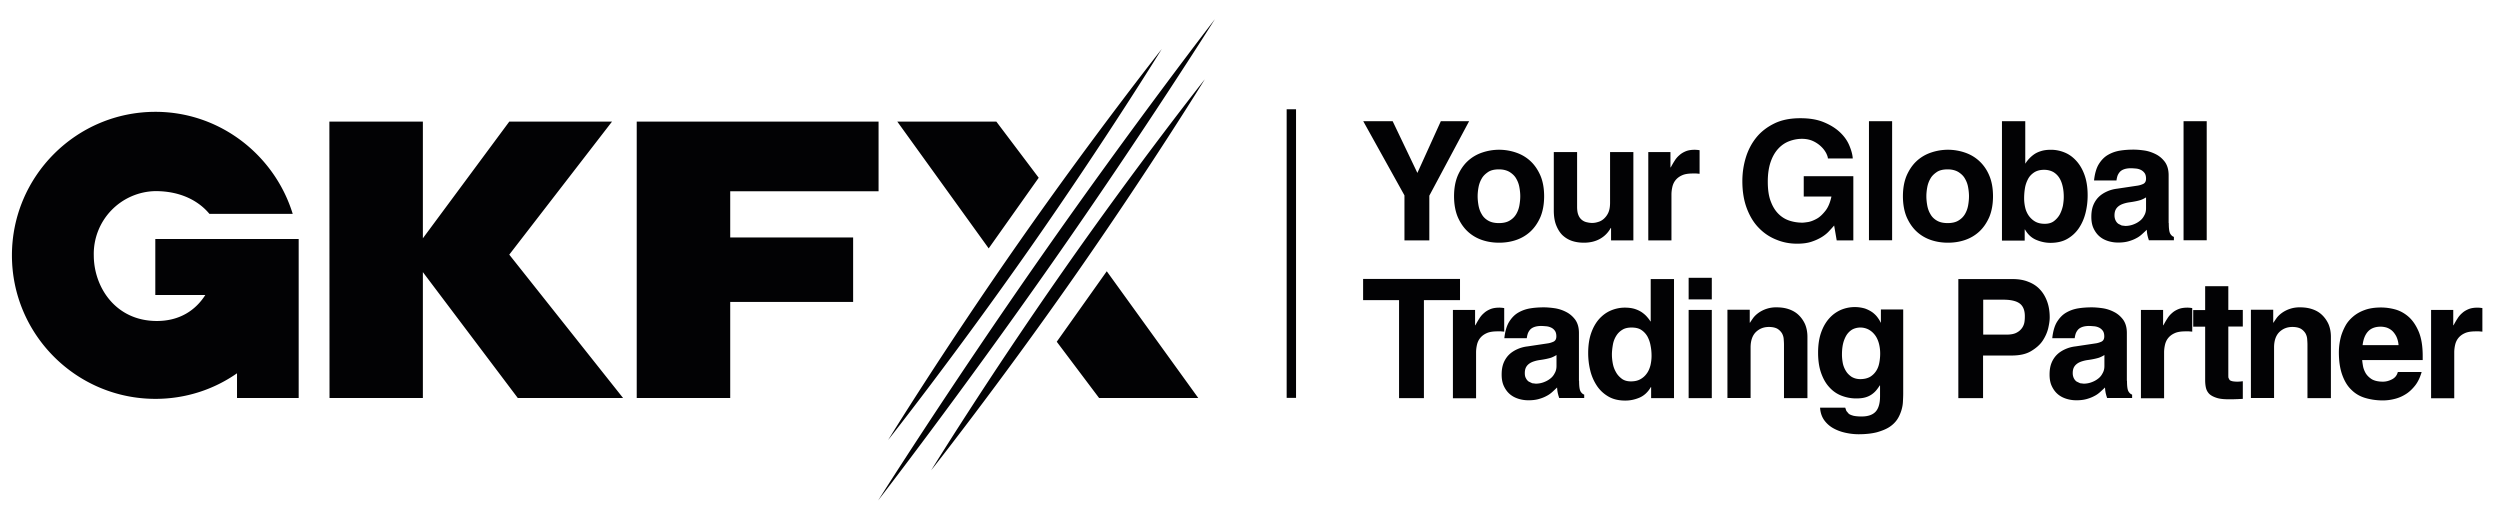
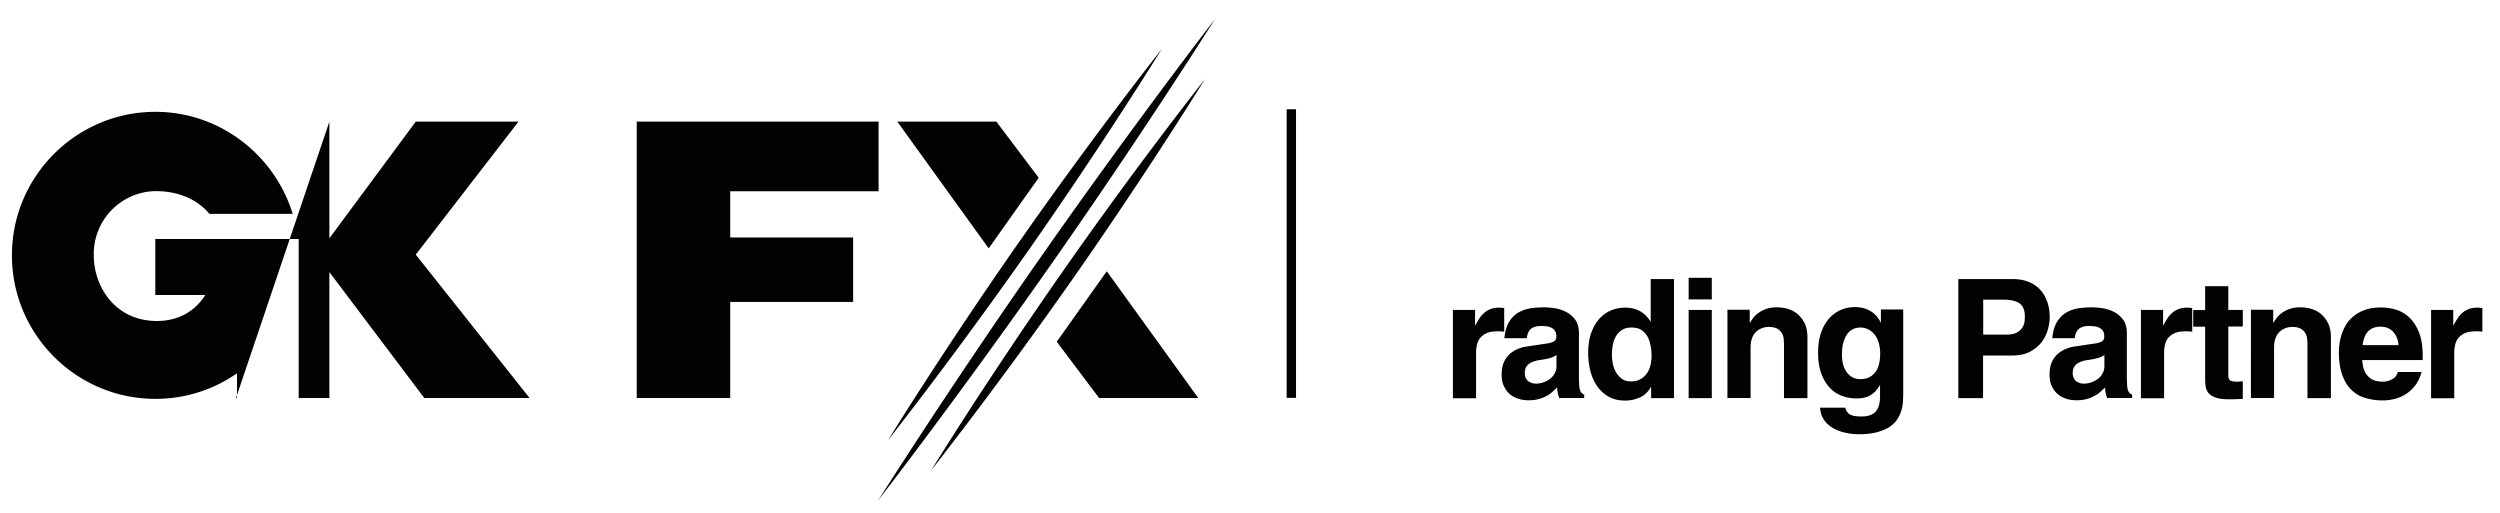
<svg xmlns="http://www.w3.org/2000/svg" id="Ebene_1" viewBox="0 0 175.94 36.12">
  <style>.st0{fill:#020204}</style>
-   <path class="st0" d="M100.59 16.92h-1.75v-3.17l-2.9-5.22h2.07l1.74 3.64 1.65-3.64h1.99l-2.8 5.24zm6.4-3.11c0-.19-.02-.4-.06-.62a1.78 1.78 0 0 0-.22-.61c-.1-.19-.26-.34-.46-.47-.2-.12-.45-.19-.76-.19-.32 0-.58.06-.77.19s-.35.28-.45.47c-.11.19-.18.39-.22.61-.04.22-.06.43-.06.62 0 .2.02.41.06.64.04.22.11.43.22.61.1.19.25.34.45.46s.45.18.77.18c.31 0 .57-.06.76-.18.2-.12.35-.27.46-.46.11-.19.18-.39.22-.61.04-.23.06-.44.06-.64m1.68 0c0 .56-.09 1.05-.26 1.46-.18.41-.41.75-.7 1.02s-.63.47-1.01.6-.78.19-1.2.19c-.42 0-.82-.06-1.2-.19s-.72-.33-1.01-.6c-.29-.27-.52-.61-.7-1.02-.17-.41-.26-.9-.26-1.46 0-.56.09-1.04.26-1.45.18-.41.41-.75.7-1.02s.63-.47 1.01-.6a3.684 3.684 0 0 1 2.4 0c.38.13.72.33 1.01.6.29.27.52.61.7 1.02.17.4.26.89.26 1.45m6.28 3.11h-1.57v-.88h-.02c-.19.34-.44.59-.76.77s-.7.27-1.13.27c-.3 0-.59-.04-.85-.13s-.48-.23-.67-.41c-.19-.19-.33-.43-.44-.71-.11-.29-.16-.63-.16-1.03v-4.1h1.64v3.85c0 .24.03.44.09.58a.801.801 0 0 0 .59.51c.13.03.25.05.38.05s.27-.02.42-.07c.15-.04.29-.12.41-.23.12-.11.23-.25.31-.43.08-.18.12-.41.12-.69V10.7h1.64v6.22zM116 10.7h1.56v1.08h.02c.09-.16.17-.31.27-.46.09-.15.2-.28.34-.4.13-.12.29-.21.46-.28.18-.07.39-.1.64-.1l.16.01.16.02v1.66l-.23-.02h-.24c-.32 0-.58.04-.77.13-.2.09-.35.21-.46.35-.11.14-.18.3-.22.48-.04.18-.06.35-.06.52v3.23H116V10.7zm10.93 1.7h3.5v4.52h-1.17l-.18-1.05c-.11.13-.24.27-.38.42-.14.15-.32.29-.52.41s-.44.23-.72.32c-.28.09-.61.13-.99.13-.51 0-.99-.09-1.45-.28a3.45 3.45 0 0 1-1.23-.82c-.36-.36-.64-.82-.85-1.37-.21-.55-.32-1.19-.32-1.93 0-.57.08-1.12.24-1.65.16-.53.41-1.01.74-1.42.33-.41.76-.74 1.27-.99s1.12-.37 1.82-.37h.02c.64 0 1.18.09 1.64.28.46.19.83.42 1.13.7.3.28.52.59.66.92.14.33.23.64.25.93h-1.75c0-.08-.04-.2-.11-.35a1.76 1.76 0 0 0-.34-.46c-.15-.15-.34-.29-.57-.4-.23-.11-.5-.17-.81-.17-.31 0-.61.06-.9.17-.29.11-.55.29-.77.53-.22.24-.4.55-.53.93s-.2.84-.2 1.38c0 .58.07 1.05.22 1.42.14.37.33.66.56.88.23.22.49.37.78.46.29.09.58.13.88.13.09 0 .24-.02.43-.05.19-.04.39-.12.6-.24.21-.12.4-.31.59-.55.19-.24.33-.58.42-1h-1.95V12.4zm4.6-3.87h1.63v8.38h-1.63zm7.04 5.28c0-.19-.02-.4-.06-.62a1.78 1.78 0 0 0-.22-.61c-.1-.19-.26-.34-.46-.47-.2-.12-.45-.19-.76-.19-.32 0-.58.06-.77.19s-.35.28-.45.47c-.11.19-.18.39-.22.61-.04.22-.06.43-.06.62 0 .2.02.41.06.64.04.22.11.43.22.61.1.19.25.34.45.46s.45.18.77.18c.31 0 .57-.06.76-.18.2-.12.35-.27.46-.46.11-.19.18-.39.22-.61.04-.23.06-.44.06-.64m1.69 0c0 .56-.09 1.05-.26 1.46-.18.41-.41.75-.7 1.02s-.63.47-1.01.6-.78.19-1.2.19c-.42 0-.82-.06-1.2-.19s-.72-.33-1.01-.6c-.29-.27-.52-.61-.7-1.02-.17-.41-.26-.9-.26-1.46 0-.56.09-1.04.26-1.45.18-.41.41-.75.7-1.02s.63-.47 1.01-.6a3.684 3.684 0 0 1 2.4 0c.38.13.72.33 1.01.6s.53.61.7 1.02c.17.4.26.89.26 1.45m4.98.05c0-.24-.02-.48-.07-.71-.05-.23-.12-.43-.23-.61-.11-.18-.25-.32-.43-.43-.18-.1-.4-.16-.65-.16-.28 0-.51.06-.7.18-.18.12-.33.27-.43.46-.1.19-.18.4-.22.64-.04.24-.06.48-.06.73 0 .23.03.46.08.67.05.21.14.4.26.57.12.16.27.3.45.4.18.1.4.15.66.15s.48-.06.65-.19c.17-.13.31-.29.41-.47.1-.19.17-.39.22-.61.04-.23.06-.44.06-.62m-2.72-2.35h.02c.06-.1.14-.21.24-.32.1-.11.22-.22.36-.32.14-.1.31-.18.51-.24.19-.06.42-.09.69-.09.34 0 .67.07.98.2.31.13.58.33.82.6.24.27.43.6.57 1 .14.4.21.87.21 1.41 0 .43-.05.84-.15 1.24-.1.4-.26.76-.47 1.07-.21.31-.48.56-.81.75-.33.19-.73.28-1.18.28-.34 0-.68-.07-1.01-.21-.33-.14-.59-.38-.79-.73h-.02v.78h-1.6v-8.4h1.64v2.98zm8.51 2.38c-.09.06-.21.12-.36.18-.15.05-.4.11-.75.16-.16.02-.3.05-.43.09-.13.04-.25.09-.35.16-.1.07-.18.15-.24.26-.06.11-.09.25-.09.42 0 .14.03.26.08.36.05.1.11.17.19.23l.24.12.25.03c.18 0 .36-.03.53-.09.17-.06.33-.14.47-.25.14-.1.25-.23.33-.39.09-.15.13-.32.13-.51v-.77zm1.6 1.81c0 .37.03.61.1.74.07.12.16.2.26.23v.24h-1.76l-.06-.19-.04-.16-.03-.17-.02-.22c-.09.09-.2.19-.32.3-.12.11-.25.21-.41.29-.16.09-.34.16-.55.22-.21.06-.45.09-.73.09-.23 0-.46-.03-.69-.1-.23-.07-.43-.17-.61-.32s-.32-.34-.43-.57c-.11-.23-.16-.5-.16-.82 0-.3.04-.57.13-.8.09-.23.22-.43.38-.59.16-.16.36-.29.58-.39.22-.1.46-.17.72-.2l1.47-.22c.12-.02.25-.06.38-.12.13-.07.19-.19.19-.37 0-.17-.04-.31-.11-.4a.711.711 0 0 0-.27-.22c-.11-.05-.22-.08-.35-.09-.13-.01-.24-.02-.34-.02-.2 0-.37.03-.5.08s-.23.12-.3.21c-.07.09-.12.18-.15.28-.03.1-.05.2-.06.29h-1.58c.05-.47.16-.86.33-1.14.18-.29.39-.51.65-.66.26-.15.54-.25.85-.3.31-.05.63-.07.95-.07.22 0 .47.02.75.06.28.04.55.13.81.26s.47.31.65.55c.17.24.26.55.26.93v3.37zm1.04-7.17h1.63v8.38h-1.63zm-53.46 19.49h-1.75v-6.9h-2.53v-1.49h6.82v1.49h-2.54z" />
-   <path class="st0" d="M102.25 21.81h1.56v1.08h.02c.09-.16.17-.31.27-.46.09-.15.2-.28.34-.4.13-.12.29-.21.46-.28.18-.07.39-.1.64-.1l.16.01.16.02v1.66l-.23-.02h-.24c-.32 0-.58.04-.77.13-.2.09-.35.21-.46.35-.11.14-.18.3-.22.48-.04.18-.06.35-.06.52v3.23h-1.63v-6.22zm7.28 3.18c-.09.06-.21.12-.36.18-.16.05-.4.11-.75.16-.16.02-.3.05-.43.09-.13.04-.25.09-.35.16-.1.07-.18.15-.24.26-.06.11-.09.25-.09.42 0 .14.02.26.08.36.05.1.11.17.19.23l.25.12.25.03c.18 0 .36-.03.53-.09.17-.06.33-.14.47-.25.14-.1.25-.23.33-.39.09-.15.13-.32.13-.51v-.77zm1.6 1.81c0 .37.03.61.1.74.07.12.16.2.26.23v.24h-1.76l-.06-.19-.04-.16-.03-.17-.02-.22c-.09.09-.2.19-.32.3-.12.11-.25.21-.41.29-.16.09-.34.16-.55.22-.21.06-.45.09-.73.09-.23 0-.46-.03-.69-.1-.23-.07-.43-.17-.61-.32s-.32-.34-.43-.57c-.11-.23-.16-.5-.16-.82 0-.3.04-.57.13-.8.09-.23.22-.43.38-.59.16-.16.36-.29.58-.39.22-.1.46-.17.72-.2l1.47-.22c.12-.02.25-.06.38-.12.13-.07.19-.19.19-.37 0-.17-.04-.31-.11-.4a.643.643 0 0 0-.27-.22c-.11-.05-.22-.08-.35-.09-.13-.01-.24-.02-.34-.02-.2 0-.37.03-.5.08s-.23.12-.3.21c-.07.09-.12.18-.15.28-.03.1-.05.2-.06.29h-1.58c.05-.47.16-.86.33-1.14.18-.29.39-.51.65-.66.26-.15.54-.25.85-.3.31-.05.63-.07.95-.07.22 0 .47.02.75.06.28.04.56.13.81.26.26.13.47.31.65.55.17.24.26.55.26.93v3.37zm2.31-1.84c0 .19.02.39.06.61s.11.42.22.61c.1.19.24.34.41.47.17.13.39.19.65.19s.48-.05.66-.15c.18-.1.33-.23.45-.4.12-.16.2-.35.26-.57.05-.21.08-.44.08-.67 0-.25-.02-.49-.07-.73-.04-.24-.12-.45-.22-.64-.11-.19-.25-.34-.43-.46s-.41-.17-.69-.17c-.26 0-.48.05-.65.16-.18.11-.32.25-.43.43-.11.18-.19.38-.23.61-.04.23-.07.47-.07.71m4.36 3.06h-1.6v-.78h-.02c-.2.35-.47.6-.79.74-.33.14-.66.21-1.01.21-.46 0-.85-.09-1.18-.28-.33-.19-.6-.44-.81-.75a3.35 3.35 0 0 1-.47-1.07c-.1-.4-.15-.82-.15-1.24 0-.54.07-1.01.21-1.41.14-.4.33-.73.57-1 .24-.26.51-.46.82-.59.31-.13.64-.2.98-.2.26 0 .49.03.69.09.19.06.36.14.51.24.14.1.26.2.36.32.1.11.18.22.24.32h.02v-2.98h1.64v8.38zm2.67 0h-1.63v-6.21h1.63v6.21zm0-6.95h-1.63v-1.52h1.63v1.52zm6.72 6.95h-1.64v-3.77c0-.12-.01-.25-.02-.39a.975.975 0 0 0-.12-.4.977.977 0 0 0-.32-.32c-.14-.08-.34-.13-.6-.13-.37 0-.67.12-.92.36-.24.24-.37.6-.37 1.08v3.56h-1.63V21.8h1.57v.91h.02c.05-.09.13-.2.22-.33.09-.12.21-.24.36-.35a2.126 2.126 0 0 1 1.3-.4c.3 0 .59.04.85.13s.49.22.68.4c.19.18.34.39.46.65.11.26.17.56.17.9v4.31zm2.44-3.07c0 .2.02.4.06.61.04.2.12.39.22.55.1.17.24.3.4.41.17.1.37.16.61.16.28 0 .51-.06.69-.16.18-.11.32-.25.43-.42.11-.17.18-.36.22-.58.04-.21.06-.43.06-.64 0-.25-.03-.48-.09-.71-.06-.22-.15-.42-.27-.58-.12-.16-.26-.29-.44-.39a1.254 1.254 0 0 0-1.06-.06c-.15.06-.29.17-.41.31-.12.14-.22.34-.3.58-.08.26-.12.56-.12.92m4.31-3.14v5.89c0 .18-.01.37-.02.58-.01.21-.05.42-.12.64-.07.21-.16.42-.29.61-.13.19-.31.37-.54.52-.23.15-.53.27-.88.37-.35.09-.78.14-1.29.14-.32 0-.64-.04-.95-.11s-.6-.18-.86-.33c-.26-.15-.47-.35-.63-.58-.16-.24-.25-.52-.27-.85h1.77l.08.23.17.2c.08.06.19.1.33.14.14.03.33.05.57.05.44 0 .77-.11.98-.33.21-.22.32-.59.32-1.09v-.75l-.02-.02c-.07.12-.15.23-.24.34-.09.11-.2.21-.33.3a1.5 1.5 0 0 1-.46.21c-.18.05-.39.07-.63.07-.37 0-.72-.07-1.05-.2-.33-.13-.61-.33-.85-.6-.24-.26-.43-.6-.57-1-.14-.4-.21-.87-.21-1.42 0-.54.07-1.01.21-1.41.14-.4.33-.73.57-1 .24-.27.51-.46.82-.6a2.525 2.525 0 0 1 1.72-.09c.21.08.38.17.53.28.14.11.26.23.35.36.09.12.16.24.2.34h.02v-.92h1.57zm7.25 1.74c.33 0 .58-.05.75-.15a1.009 1.009 0 0 0 .54-.79c.02-.15.02-.27.02-.36 0-.41-.12-.71-.36-.89-.24-.18-.63-.27-1.18-.27h-1.39v2.46h1.62zm-1.62 4.47h-1.75v-8.38h3.83c.4 0 .77.06 1.09.19.32.12.6.3.82.54.22.23.39.52.51.85.12.33.18.7.18 1.12 0 .19-.03.43-.1.74-.07.3-.2.6-.39.89-.19.29-.47.53-.82.74-.35.21-.8.31-1.37.31h-2.01v3zm8.52-3.03c-.09.06-.21.12-.36.18-.16.05-.4.11-.75.16-.16.02-.3.05-.43.09-.13.04-.25.09-.35.16-.1.07-.18.15-.24.26-.06.11-.09.25-.09.42 0 .14.03.26.08.36.05.1.11.17.19.23l.25.12.25.03c.18 0 .36-.03.53-.09.17-.06.33-.14.47-.25.14-.1.25-.23.33-.39.09-.15.13-.32.13-.51v-.77zm1.6 1.81c0 .37.03.61.1.74.07.12.16.2.26.23v.24h-1.76l-.06-.19-.04-.16-.03-.17-.02-.22c-.09.09-.2.19-.32.3-.12.11-.25.21-.41.29-.16.09-.34.16-.55.22-.21.06-.45.09-.73.09-.23 0-.46-.03-.69-.1-.23-.07-.43-.17-.61-.32s-.32-.34-.43-.57c-.11-.23-.16-.5-.16-.82 0-.3.04-.57.13-.8.09-.23.22-.43.38-.59.16-.16.36-.29.58-.39.22-.1.46-.17.72-.2l1.47-.22c.12-.02.25-.06.38-.12.13-.07.19-.19.19-.37 0-.17-.04-.31-.11-.4a.711.711 0 0 0-.27-.22c-.11-.05-.22-.08-.35-.09-.13-.01-.24-.02-.34-.02-.2 0-.37.03-.5.08s-.23.12-.3.21c-.07.09-.12.18-.15.28-.03.1-.05.2-.06.29h-1.58c.05-.47.16-.86.33-1.14.18-.29.39-.51.65-.66.26-.15.54-.25.85-.3.31-.05.63-.07.95-.07.22 0 .47.02.75.06.28.04.56.13.81.26.26.13.47.31.65.55.17.24.26.55.26.93v3.37zm.98-4.99h1.56v1.08h.02c.09-.16.17-.31.27-.46.09-.15.2-.28.34-.4.13-.12.29-.21.46-.28.18-.07.39-.1.64-.1l.16.01.16.02v1.66l-.23-.02h-.24c-.32 0-.58.04-.77.13-.2.09-.35.21-.46.35-.11.14-.18.3-.22.48-.04.18-.06.35-.06.52v3.23h-1.63v-6.22zm6.15 0h1.02v1.17h-1.02v3.38c0 .09 0 .17.01.23l.08.15c.04.04.11.07.2.09.09.02.22.03.39.03l.16-.01.18-.02v1.24c-.13.01-.26.01-.39.02-.12 0-.25.01-.39.01h-.21c-.35 0-.64-.03-.85-.1-.22-.07-.39-.16-.51-.27a.89.89 0 0 1-.24-.42c-.04-.16-.06-.35-.06-.55v-3.77h-.84v-1.17h.84v-1.68h1.63v1.67zm7.21 6.21h-1.64v-3.77c0-.12-.01-.25-.02-.39a.975.975 0 0 0-.12-.4.977.977 0 0 0-.32-.32c-.14-.08-.34-.13-.6-.13-.37 0-.67.12-.92.36-.24.24-.37.6-.37 1.08v3.56h-1.63V21.8h1.57v.91h.02c.05-.09.13-.2.22-.33.09-.12.21-.24.36-.35a2.126 2.126 0 0 1 1.3-.4c.3 0 .59.04.85.13.27.09.49.22.68.4.19.18.34.39.46.65.11.26.17.56.17.9v4.31zm4.77-3.73a1.7 1.7 0 0 0-.16-.62c-.09-.17-.19-.3-.3-.4-.12-.1-.24-.17-.39-.22-.14-.04-.28-.06-.41-.06-.39 0-.69.12-.89.34-.21.23-.33.55-.38.96h2.53zm1.62 1.91c-.11.37-.26.69-.46.94s-.42.46-.67.61a2.6 2.6 0 0 1-.79.33c-.28.07-.55.1-.81.1-.44 0-.84-.06-1.22-.17-.38-.11-.71-.3-.98-.57-.28-.26-.49-.61-.65-1.05-.16-.44-.24-.97-.24-1.61a4.392 4.392 0 0 1 .16-1.14c.07-.23.17-.47.3-.71.13-.24.31-.45.53-.64.22-.19.49-.35.82-.47.32-.12.71-.18 1.16-.18.3 0 .63.04.97.13.34.09.66.26.95.51.29.25.53.6.72 1.04.19.44.29 1.02.29 1.73v.29h-4.26c.01.12.03.26.06.43.03.17.1.34.19.5.1.16.24.3.43.42.19.11.45.17.78.17.23 0 .44-.06.65-.17.21-.11.34-.28.4-.51h1.67zm.67-4.39h1.56v1.08h.02c.09-.16.17-.31.27-.46.09-.15.2-.28.34-.4.13-.12.29-.21.46-.28.18-.07.39-.1.64-.1l.16.01.16.02v1.66l-.23-.02h-.24c-.32 0-.58.04-.77.13-.2.09-.35.21-.46.35-.11.14-.18.3-.22.48-.04.18-.06.35-.06.52v3.23h-1.63v-6.22zM90.55 7.69h.66V28h-.66zM73.29 18.03C66.74 27.39 61.8 35.22 61.8 35.22s5.67-7.33 12.22-16.68S85.5 1.35 85.5 1.35s-5.67 7.33-12.21 16.68m-1.52-1.07c-5.32 7.6-9.27 14.01-9.27 14.01s4.67-5.91 9.99-13.51 9.27-14.01 9.27-14.01-4.68 5.92-9.99 13.51m3.03 2.13c-5.32 7.6-9.27 14.01-9.27 14.01s4.67-5.91 9.99-13.51 9.27-14.01 9.27-14.01-4.68 5.91-9.99 13.51M23.18 8.56h6.58v8.21l6.08-8.21h7.23l-7.23 9.36 8.01 10.09h-7.41l-6.68-8.86v8.86h-6.57zm21.63 19.45V8.56h17.02v4.9H51.39v3.25h8.65v4.54h-8.65v6.76zM63.15 8.56l6.43 8.92 3.52-4.97-2.98-3.95zm21.18 19.45l-6.44-8.92-3.52 4.96 2.98 3.96zm-73.4-11.19v3.94h3.52c-.68 1.07-1.8 1.83-3.41 1.83-2.92 0-4.44-2.4-4.44-4.62a4.42 4.42 0 0 1 4.34-4.52c2.57 0 3.64 1.43 3.8 1.6h5.86c-1.27-4.13-5.12-7.18-9.66-7.18-5.57 0-10.1 4.53-10.1 10.1 0 5.57 4.53 10.1 10.1 10.1 2.13 0 4.11-.66 5.74-1.8v1.74h4.34V16.82H10.93z" />
+   <path class="st0" d="M102.25 21.81h1.56v1.08h.02c.09-.16.17-.31.27-.46.09-.15.2-.28.34-.4.13-.12.29-.21.46-.28.18-.07.39-.1.64-.1l.16.01.16.02v1.66l-.23-.02h-.24c-.32 0-.58.04-.77.13-.2.09-.35.21-.46.35-.11.14-.18.3-.22.48-.04.18-.06.35-.06.52v3.23h-1.63v-6.22zm7.28 3.18c-.09.06-.21.12-.36.18-.16.05-.4.11-.75.16-.16.02-.3.05-.43.09-.13.04-.25.09-.35.16-.1.07-.18.15-.24.26-.06.11-.09.25-.09.42 0 .14.02.26.08.36.05.1.11.17.19.23l.25.12.25.03c.18 0 .36-.03.53-.09.17-.06.33-.14.47-.25.14-.1.25-.23.33-.39.09-.15.13-.32.13-.51v-.77zm1.6 1.81c0 .37.03.61.1.74.07.12.16.2.26.23v.24h-1.76l-.06-.19-.04-.16-.03-.17-.02-.22c-.09.09-.2.19-.32.3-.12.11-.25.21-.41.29-.16.09-.34.16-.55.22-.21.06-.45.09-.73.09-.23 0-.46-.03-.69-.1-.23-.07-.43-.17-.61-.32s-.32-.34-.43-.57c-.11-.23-.16-.5-.16-.82 0-.3.04-.57.13-.8.09-.23.22-.43.38-.59.16-.16.36-.29.58-.39.22-.1.46-.17.72-.2l1.47-.22c.12-.02.25-.06.38-.12.13-.07.19-.19.19-.37 0-.17-.04-.31-.11-.4a.643.643 0 0 0-.27-.22c-.11-.05-.22-.08-.35-.09-.13-.01-.24-.02-.34-.02-.2 0-.37.03-.5.08s-.23.12-.3.21c-.07.09-.12.18-.15.28-.03.1-.05.2-.06.29h-1.58c.05-.47.16-.86.33-1.14.18-.29.39-.51.65-.66.26-.15.54-.25.85-.3.31-.05.63-.07.95-.07.22 0 .47.02.75.06.28.04.56.13.81.26.26.13.47.31.65.55.17.24.26.55.26.93v3.37zm2.31-1.84c0 .19.02.39.06.61s.11.42.22.61c.1.19.24.34.41.47.17.13.39.19.65.19s.48-.05.66-.15c.18-.1.33-.23.45-.4.12-.16.2-.35.26-.57.05-.21.08-.44.08-.67 0-.25-.02-.49-.07-.73-.04-.24-.12-.45-.22-.64-.11-.19-.25-.34-.43-.46s-.41-.17-.69-.17c-.26 0-.48.05-.65.16-.18.11-.32.25-.43.43-.11.18-.19.38-.23.61-.04.23-.07.47-.07.71m4.36 3.06h-1.6v-.78h-.02c-.2.35-.47.6-.79.74-.33.14-.66.21-1.01.21-.46 0-.85-.09-1.18-.28-.33-.19-.6-.44-.81-.75a3.35 3.35 0 0 1-.47-1.07c-.1-.4-.15-.82-.15-1.24 0-.54.07-1.01.21-1.41.14-.4.33-.73.57-1 .24-.26.51-.46.82-.59.31-.13.64-.2.98-.2.26 0 .49.03.69.09.19.06.36.14.51.24.14.1.26.2.36.32.1.11.18.22.24.32h.02v-2.98h1.64v8.38zm2.67 0h-1.63v-6.21h1.63v6.21zm0-6.95h-1.63v-1.52h1.63v1.52zm6.72 6.95h-1.64v-3.77c0-.12-.01-.25-.02-.39a.975.975 0 0 0-.12-.4.977.977 0 0 0-.32-.32c-.14-.08-.34-.13-.6-.13-.37 0-.67.12-.92.36-.24.24-.37.6-.37 1.08v3.56h-1.63V21.8h1.57v.91h.02c.05-.09.13-.2.22-.33.09-.12.21-.24.36-.35a2.126 2.126 0 0 1 1.3-.4c.3 0 .59.04.85.13s.49.22.68.4c.19.18.34.39.46.65.11.26.17.56.17.9v4.31zm2.44-3.07c0 .2.02.4.06.61.04.2.12.39.22.55.1.17.24.3.4.41.17.1.37.16.61.16.28 0 .51-.06.69-.16.18-.11.32-.25.43-.42.11-.17.18-.36.22-.58.04-.21.06-.43.06-.64 0-.25-.03-.48-.09-.71-.06-.22-.15-.42-.27-.58-.12-.16-.26-.29-.44-.39a1.254 1.254 0 0 0-1.06-.06c-.15.06-.29.17-.41.31-.12.14-.22.34-.3.58-.08.26-.12.56-.12.92m4.31-3.14v5.89c0 .18-.01.37-.02.58-.01.21-.05.42-.12.64-.07.21-.16.42-.29.61-.13.19-.31.37-.54.52-.23.15-.53.27-.88.37-.35.09-.78.14-1.29.14-.32 0-.64-.04-.95-.11s-.6-.18-.86-.33c-.26-.15-.47-.35-.63-.58-.16-.24-.25-.52-.27-.85h1.77l.08.23.17.2c.08.06.19.1.33.14.14.03.33.05.57.05.44 0 .77-.11.98-.33.21-.22.32-.59.32-1.09v-.75l-.02-.02c-.07.12-.15.23-.24.34-.09.11-.2.21-.33.3a1.5 1.5 0 0 1-.46.21c-.18.05-.39.07-.63.07-.37 0-.72-.07-1.05-.2-.33-.13-.61-.33-.85-.6-.24-.26-.43-.6-.57-1-.14-.4-.21-.87-.21-1.42 0-.54.07-1.01.21-1.41.14-.4.33-.73.57-1 .24-.27.51-.46.82-.6a2.525 2.525 0 0 1 1.72-.09c.21.08.38.17.53.28.14.11.26.23.35.36.09.12.16.24.2.34h.02v-.92h1.57zm7.25 1.74c.33 0 .58-.05.75-.15a1.009 1.009 0 0 0 .54-.79c.02-.15.02-.27.02-.36 0-.41-.12-.71-.36-.89-.24-.18-.63-.27-1.18-.27h-1.39v2.46h1.62zm-1.62 4.47h-1.75v-8.38h3.83c.4 0 .77.06 1.09.19.32.12.6.3.82.54.22.23.39.52.51.85.12.33.18.7.18 1.12 0 .19-.03.43-.1.74-.07.3-.2.6-.39.89-.19.29-.47.53-.82.74-.35.21-.8.31-1.37.31h-2.01v3zm8.52-3.03c-.09.06-.21.12-.36.18-.16.05-.4.11-.75.16-.16.02-.3.05-.43.09-.13.04-.25.09-.35.16-.1.07-.18.15-.24.26-.06.11-.09.25-.09.42 0 .14.03.26.08.36.05.1.11.17.19.23l.25.12.25.03c.18 0 .36-.03.53-.09.17-.06.33-.14.47-.25.14-.1.25-.23.33-.39.09-.15.13-.32.13-.51v-.77zm1.6 1.81c0 .37.03.61.1.74.07.12.16.2.26.23v.24h-1.76l-.06-.19-.04-.16-.03-.17-.02-.22c-.09.09-.2.19-.32.3-.12.11-.25.21-.41.29-.16.09-.34.16-.55.22-.21.06-.45.09-.73.09-.23 0-.46-.03-.69-.1-.23-.07-.43-.17-.61-.32s-.32-.34-.43-.57c-.11-.23-.16-.5-.16-.82 0-.3.04-.57.13-.8.09-.23.22-.43.38-.59.16-.16.36-.29.58-.39.22-.1.46-.17.72-.2l1.47-.22c.12-.02.25-.06.38-.12.13-.07.19-.19.19-.37 0-.17-.04-.31-.11-.4a.711.711 0 0 0-.27-.22c-.11-.05-.22-.08-.35-.09-.13-.01-.24-.02-.34-.02-.2 0-.37.03-.5.08s-.23.12-.3.21c-.07.09-.12.18-.15.28-.03.1-.05.2-.06.29h-1.58c.05-.47.16-.86.33-1.14.18-.29.39-.51.65-.66.26-.15.54-.25.85-.3.31-.05.63-.07.95-.07.22 0 .47.02.75.06.28.04.56.13.81.26.26.13.47.31.65.55.17.24.26.55.26.93v3.37zm.98-4.99h1.56v1.08h.02c.09-.16.17-.31.27-.46.09-.15.2-.28.34-.4.13-.12.29-.21.46-.28.18-.07.39-.1.64-.1l.16.01.16.02v1.66l-.23-.02h-.24c-.32 0-.58.04-.77.13-.2.09-.35.21-.46.35-.11.14-.18.3-.22.48-.04.18-.06.35-.06.52v3.23h-1.63v-6.22zm6.15 0h1.02v1.17h-1.02v3.38c0 .09 0 .17.01.23l.08.15c.04.04.11.07.2.09.09.02.22.03.39.03l.16-.01.18-.02v1.24c-.13.01-.26.01-.39.02-.12 0-.25.01-.39.01h-.21c-.35 0-.64-.03-.85-.1-.22-.07-.39-.16-.51-.27a.89.89 0 0 1-.24-.42c-.04-.16-.06-.35-.06-.55v-3.77h-.84v-1.17h.84v-1.68h1.63v1.67zm7.21 6.21h-1.64v-3.77c0-.12-.01-.25-.02-.39a.975.975 0 0 0-.12-.4.977.977 0 0 0-.32-.32c-.14-.08-.34-.13-.6-.13-.37 0-.67.12-.92.36-.24.24-.37.6-.37 1.08v3.56h-1.63V21.8h1.57v.91h.02c.05-.09.13-.2.22-.33.09-.12.21-.24.36-.35a2.126 2.126 0 0 1 1.3-.4c.3 0 .59.04.85.13.27.09.49.22.68.4.19.18.34.39.46.65.11.26.17.56.17.9v4.31zm4.77-3.73a1.7 1.7 0 0 0-.16-.62c-.09-.17-.19-.3-.3-.4-.12-.1-.24-.17-.39-.22-.14-.04-.28-.06-.41-.06-.39 0-.69.12-.89.34-.21.23-.33.55-.38.96h2.53zm1.62 1.91c-.11.37-.26.69-.46.94s-.42.46-.67.61a2.6 2.6 0 0 1-.79.33c-.28.07-.55.1-.81.1-.44 0-.84-.06-1.22-.17-.38-.11-.71-.3-.98-.57-.28-.26-.49-.61-.65-1.05-.16-.44-.24-.97-.24-1.61a4.392 4.392 0 0 1 .16-1.14c.07-.23.17-.47.3-.71.13-.24.31-.45.53-.64.22-.19.49-.35.82-.47.32-.12.71-.18 1.16-.18.3 0 .63.04.97.13.34.09.66.26.95.51.29.25.53.6.72 1.04.19.44.29 1.02.29 1.73v.29h-4.26c.01.12.03.26.06.43.03.17.1.34.19.5.1.16.24.3.43.42.19.11.45.17.78.17.23 0 .44-.06.65-.17.21-.11.34-.28.4-.51h1.67zm.67-4.39h1.56v1.08h.02c.09-.16.17-.31.27-.46.09-.15.2-.28.34-.4.13-.12.29-.21.46-.28.18-.07.39-.1.64-.1l.16.01.16.02v1.66l-.23-.02h-.24c-.32 0-.58.04-.77.13-.2.09-.35.21-.46.35-.11.14-.18.3-.22.48-.04.18-.06.35-.06.52v3.23h-1.63v-6.22zM90.55 7.69h.66V28h-.66zM73.29 18.03C66.74 27.39 61.8 35.22 61.8 35.22s5.67-7.33 12.22-16.68S85.5 1.35 85.5 1.35s-5.67 7.33-12.21 16.68m-1.52-1.07c-5.32 7.6-9.27 14.01-9.27 14.01s4.67-5.91 9.99-13.51 9.27-14.01 9.27-14.01-4.68 5.92-9.99 13.51m3.03 2.13c-5.32 7.6-9.27 14.01-9.27 14.01s4.67-5.91 9.99-13.51 9.27-14.01 9.27-14.01-4.68 5.91-9.99 13.51M23.18 8.56v8.21l6.08-8.21h7.23l-7.23 9.36 8.01 10.09h-7.41l-6.68-8.86v8.86h-6.57zm21.63 19.45V8.56h17.02v4.9H51.39v3.25h8.65v4.54h-8.65v6.76zM63.15 8.56l6.43 8.92 3.52-4.97-2.98-3.95zm21.18 19.45l-6.44-8.92-3.52 4.96 2.98 3.96zm-73.4-11.19v3.94h3.52c-.68 1.07-1.8 1.83-3.41 1.83-2.92 0-4.44-2.4-4.44-4.62a4.42 4.42 0 0 1 4.34-4.52c2.57 0 3.64 1.43 3.8 1.6h5.86c-1.27-4.13-5.12-7.18-9.66-7.18-5.57 0-10.1 4.53-10.1 10.1 0 5.57 4.53 10.1 10.1 10.1 2.13 0 4.11-.66 5.74-1.8v1.74h4.34V16.82H10.93z" />
</svg>